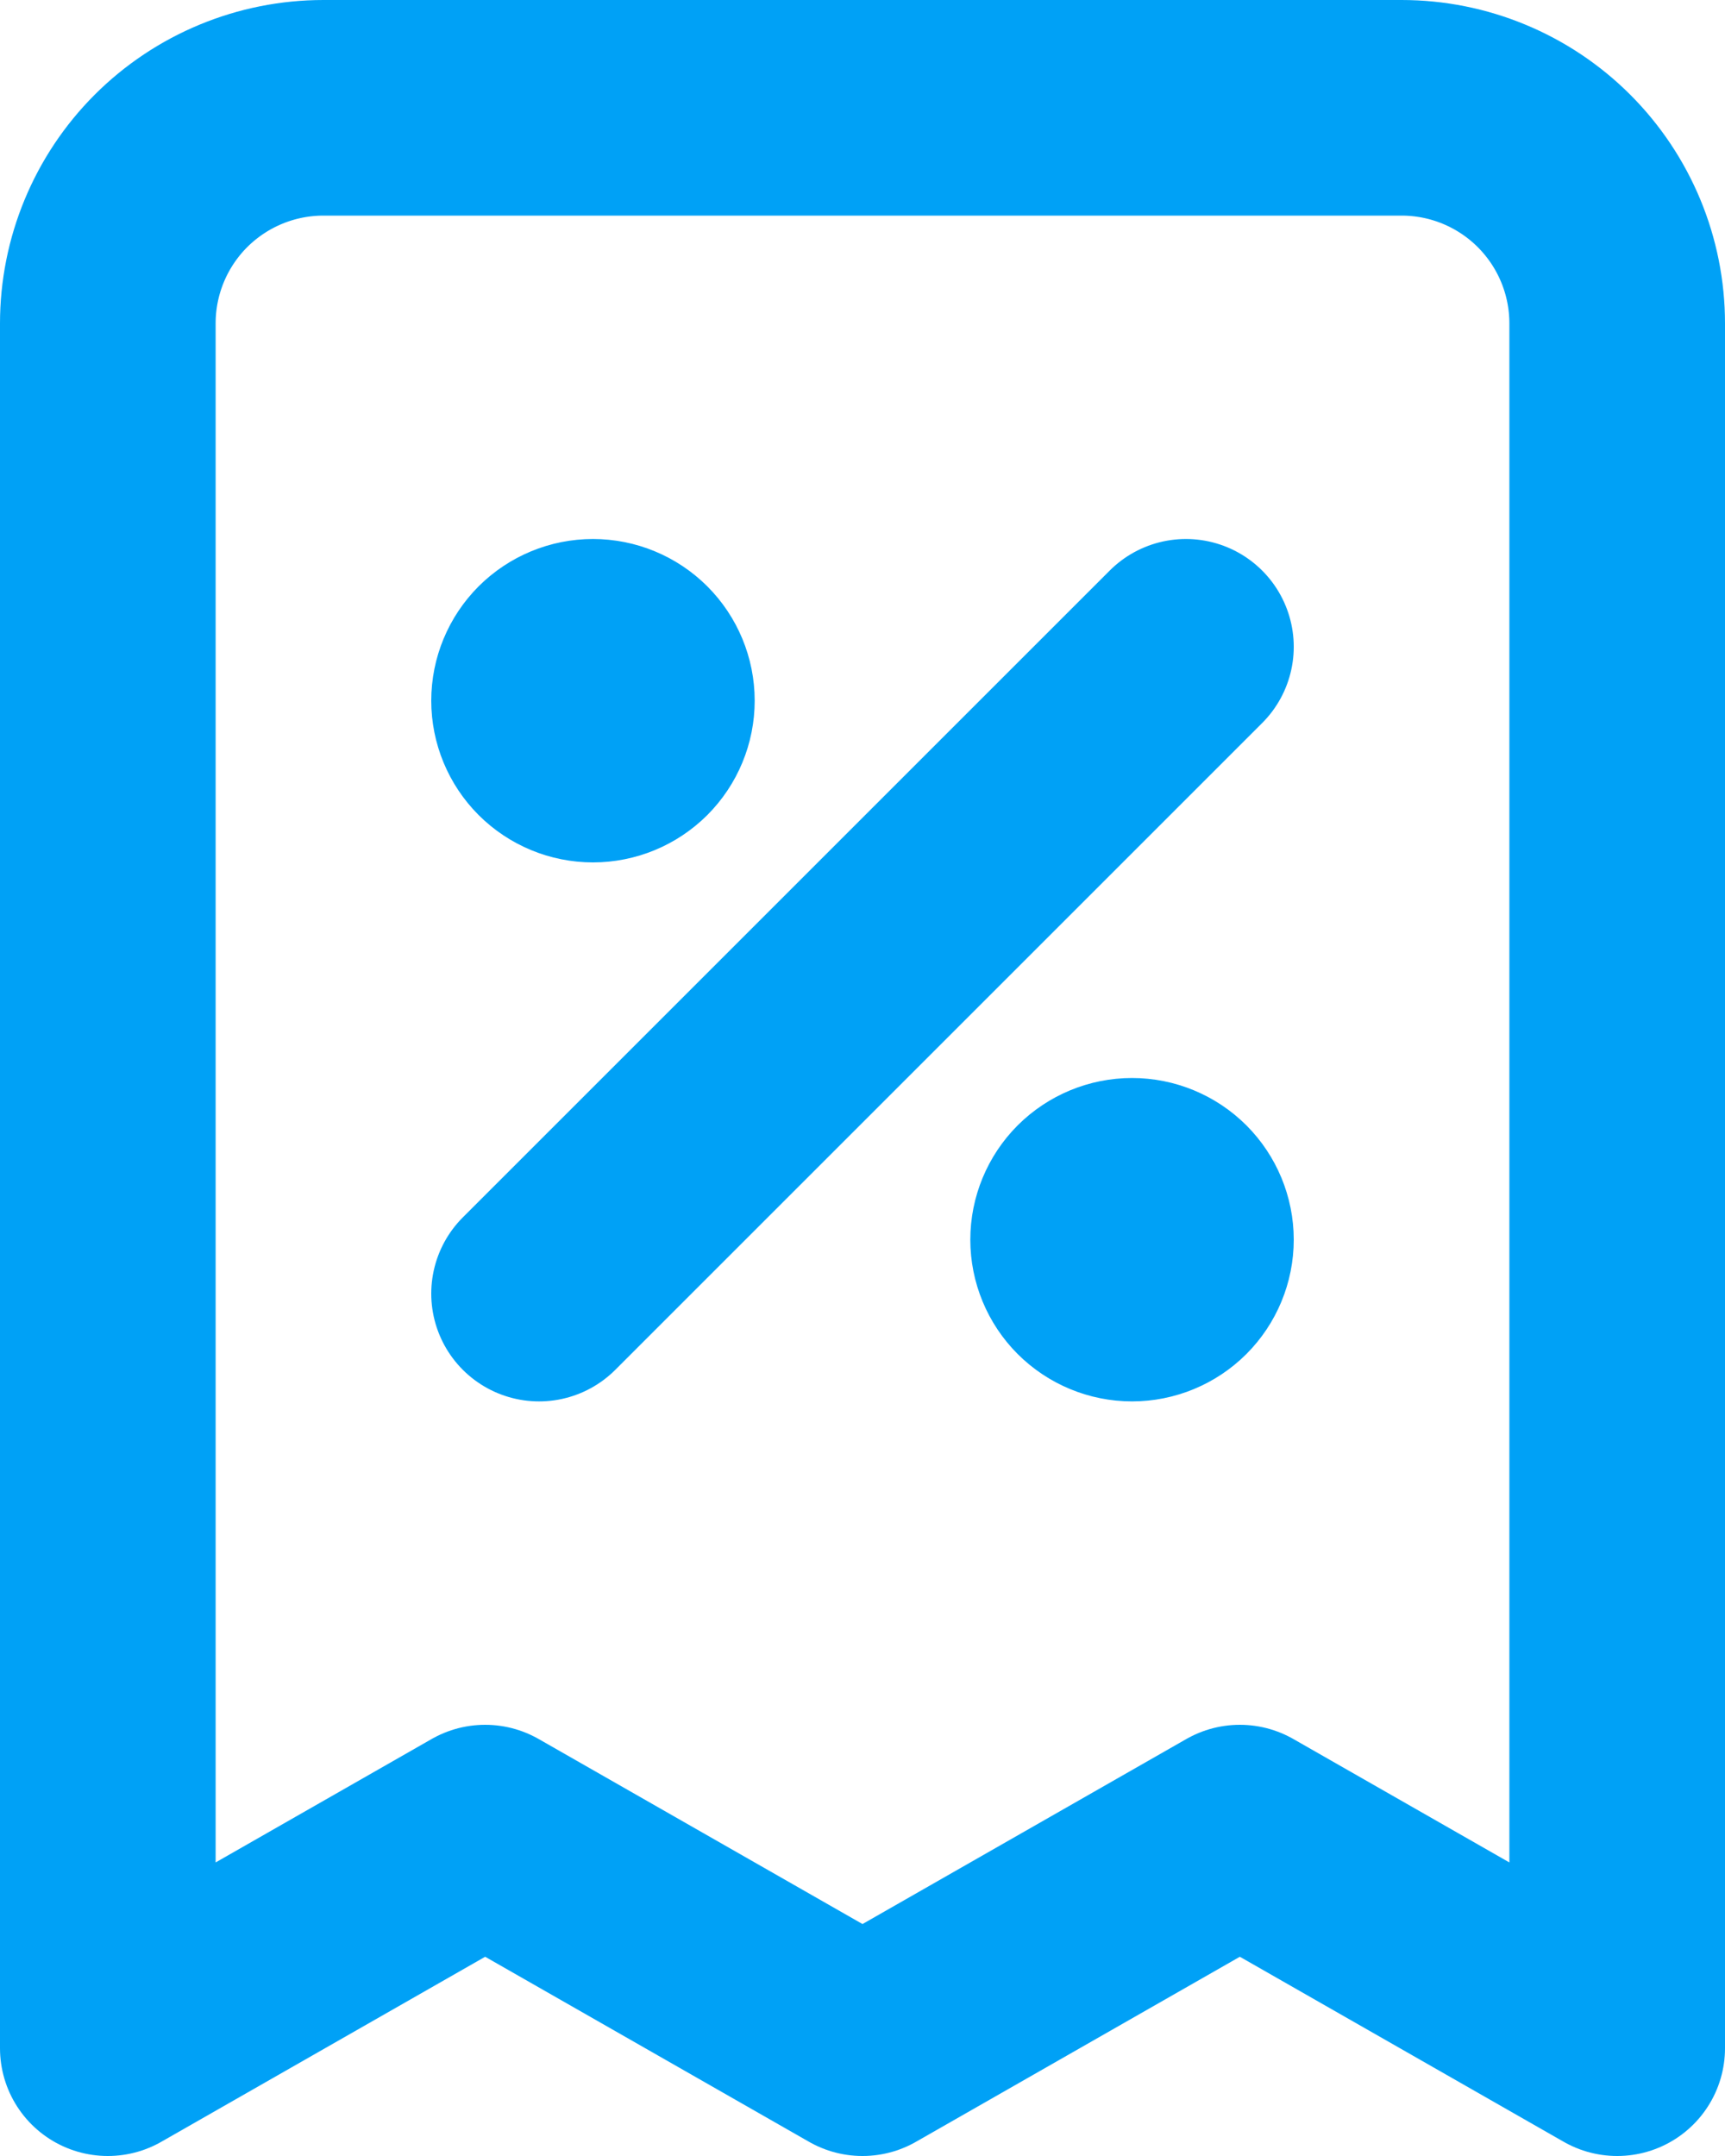
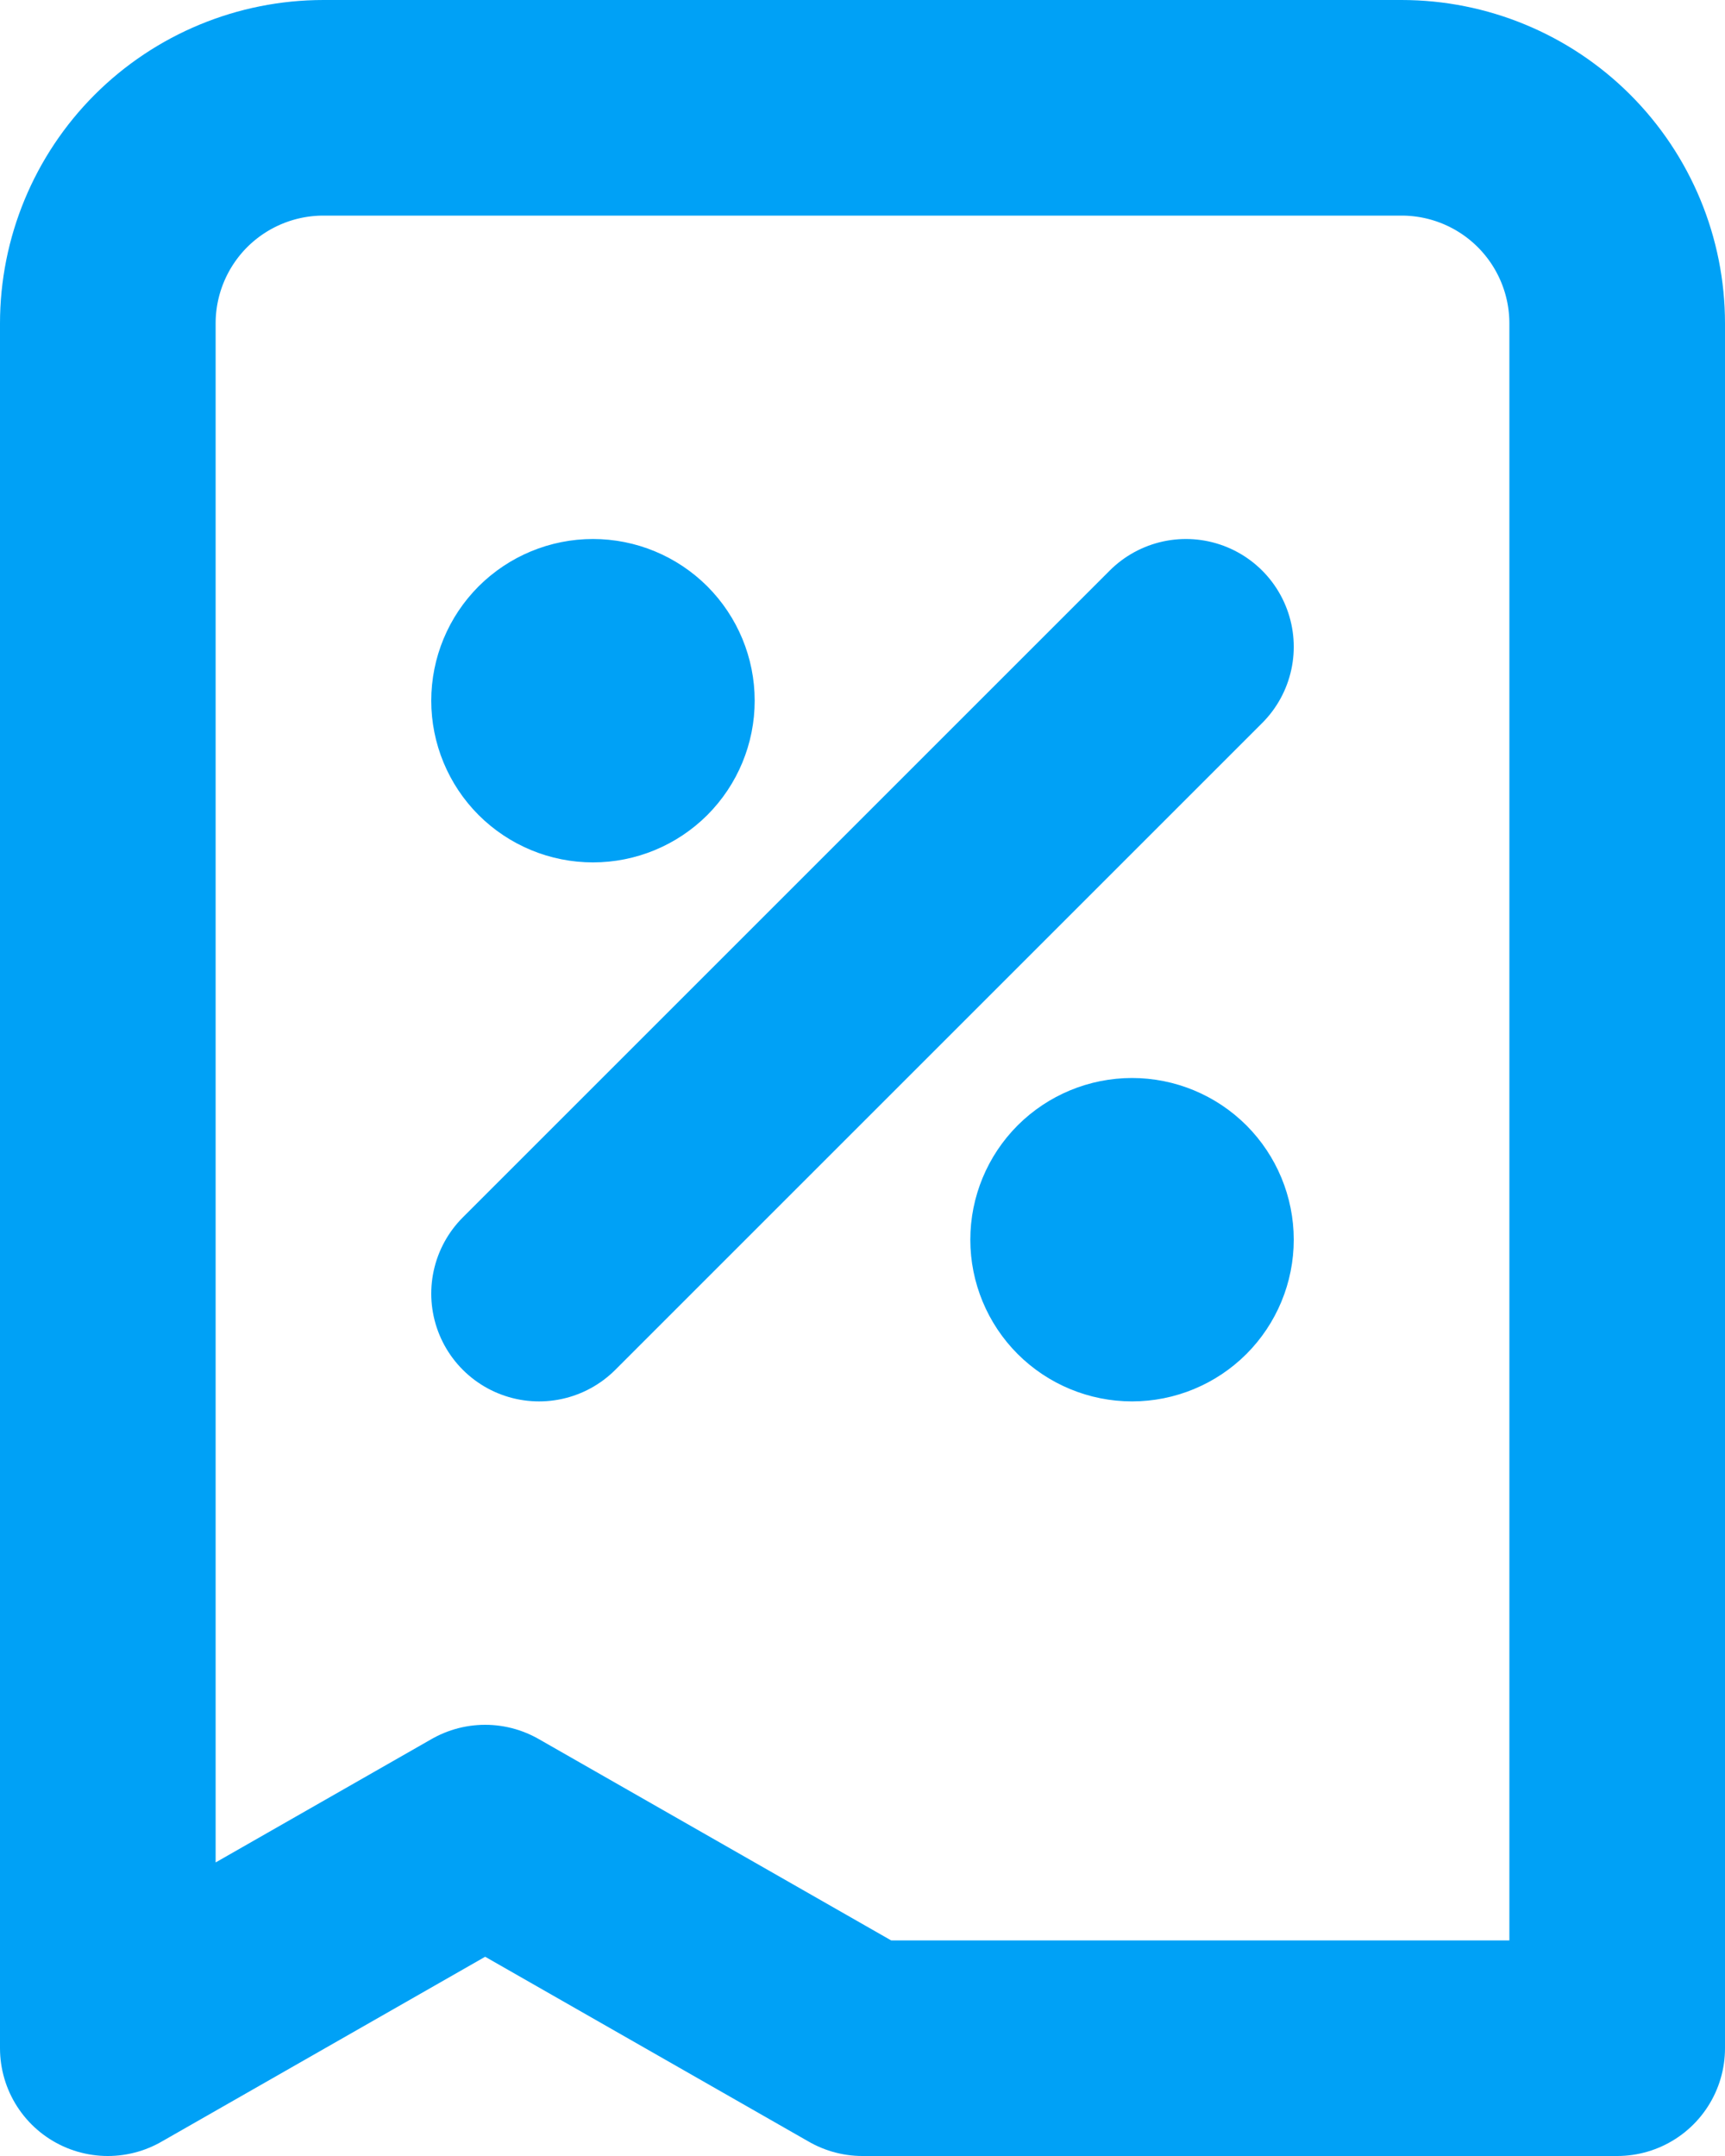
<svg xmlns="http://www.w3.org/2000/svg" width="40" height="50" viewBox="0 0 40 50" fill="none">
-   <path d="M12.5 30L27.5 15M13.75 16.25H13.775M26.25 28.75H26.275M37.5 47.5V7.5C37.5 6.174 36.973 4.902 36.035 3.964C35.098 3.027 33.826 2.5 32.5 2.5H7.5C6.174 2.5 4.902 3.027 3.964 3.964C3.027 4.902 2.5 6.174 2.5 7.5V47.5L11.25 42.5L20 47.5L28.75 42.5L37.5 47.5ZM15 16.25C15 16.581 14.868 16.899 14.634 17.134C14.399 17.368 14.082 17.5 13.75 17.5C13.418 17.5 13.101 17.368 12.866 17.134C12.632 16.899 12.5 16.581 12.5 16.25C12.5 15.918 12.632 15.601 12.866 15.366C13.101 15.132 13.418 15 13.75 15C14.082 15 14.399 15.132 14.634 15.366C14.868 15.601 15 15.918 15 16.25ZM27.5 28.75C27.5 29.081 27.368 29.399 27.134 29.634C26.899 29.868 26.581 30 26.25 30C25.919 30 25.601 29.868 25.366 29.634C25.132 29.399 25 29.081 25 28.75C25 28.419 25.132 28.101 25.366 27.866C25.601 27.632 25.919 27.5 26.25 27.5C26.581 27.5 26.899 27.632 27.134 27.866C27.368 28.101 27.5 28.419 27.5 28.75Z" stroke="#00A1F6" stroke-width="5" stroke-linecap="round" stroke-linejoin="round" />
+   <path d="M12.5 30L27.5 15M13.75 16.25H13.775M26.25 28.75H26.275M37.5 47.5V7.5C37.5 6.174 36.973 4.902 36.035 3.964C35.098 3.027 33.826 2.5 32.5 2.5H7.5C6.174 2.5 4.902 3.027 3.964 3.964C3.027 4.902 2.5 6.174 2.5 7.5V47.5L11.25 42.5L20 47.5L37.5 47.5ZM15 16.25C15 16.581 14.868 16.899 14.634 17.134C14.399 17.368 14.082 17.5 13.75 17.5C13.418 17.5 13.101 17.368 12.866 17.134C12.632 16.899 12.5 16.581 12.5 16.25C12.5 15.918 12.632 15.601 12.866 15.366C13.101 15.132 13.418 15 13.75 15C14.082 15 14.399 15.132 14.634 15.366C14.868 15.601 15 15.918 15 16.25ZM27.5 28.75C27.5 29.081 27.368 29.399 27.134 29.634C26.899 29.868 26.581 30 26.25 30C25.919 30 25.601 29.868 25.366 29.634C25.132 29.399 25 29.081 25 28.75C25 28.419 25.132 28.101 25.366 27.866C25.601 27.632 25.919 27.5 26.25 27.5C26.581 27.5 26.899 27.632 27.134 27.866C27.368 28.101 27.5 28.419 27.5 28.75Z" stroke="#00A1F6" stroke-width="5" stroke-linecap="round" stroke-linejoin="round" />
</svg>